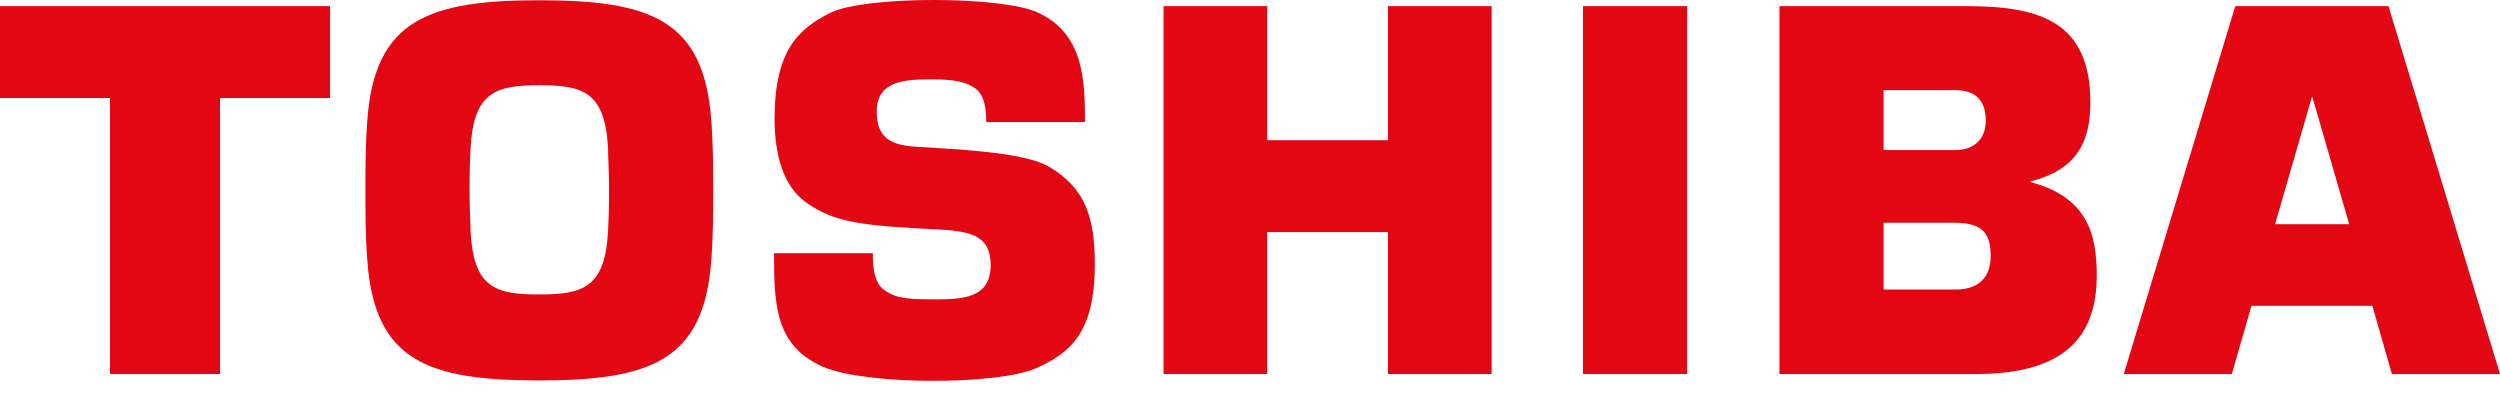
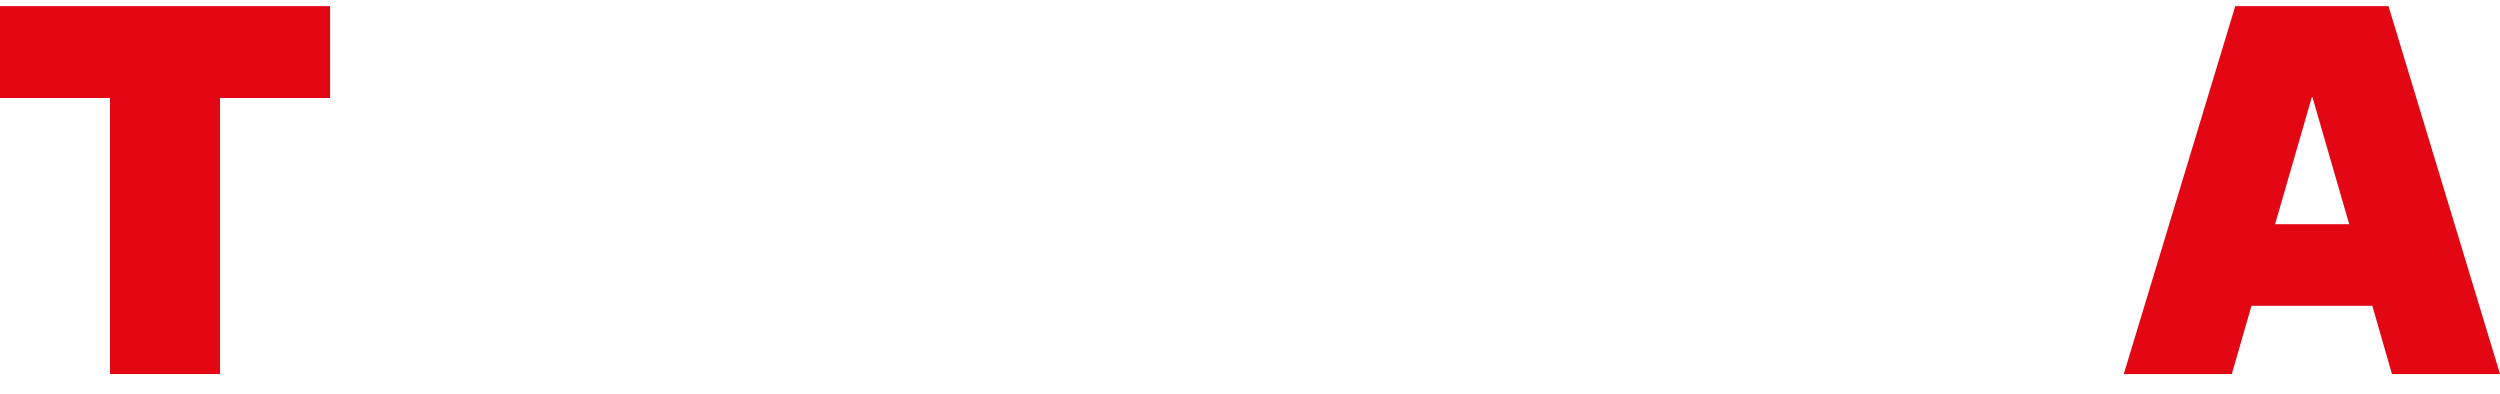
<svg xmlns="http://www.w3.org/2000/svg" width="127" height="20" viewBox="0 0 127 20" fill="none">
  <path d="M113.552 0.312L107.888 19.001H113.377L114.375 15.533H120.513L121.511 19.001H127L121.336 0.312H113.552ZM117.444 4.928H117.469L119.34 11.391H115.573L117.444 4.928Z" fill="#E30613" />
-   <path d="M23.853 9.644C23.853 8.621 23.878 8.022 23.903 7.548C24.053 4.679 25.175 4.329 27.396 4.329C29.617 4.329 30.739 4.654 30.889 7.548C30.889 7.997 30.939 8.596 30.939 9.644C30.939 10.692 30.914 11.265 30.889 11.74C30.739 14.609 29.617 14.958 27.396 14.958C25.175 14.958 24.053 14.634 23.903 11.74C23.903 11.29 23.853 10.692 23.853 9.644ZM27.396 19.325C33.035 19.325 35.755 18.327 36.129 13.262C36.229 12.064 36.229 10.816 36.229 9.669C36.229 8.521 36.229 7.273 36.129 6.076C35.755 0.986 33.01 0.013 27.396 0.013C21.782 0.013 19.038 1.011 18.663 6.076C18.564 7.298 18.564 8.521 18.564 9.669C18.564 10.816 18.564 12.064 18.663 13.262C19.038 18.352 21.757 19.325 27.396 19.325Z" fill="#E30613" />
  <path d="M0 0.312V4.978H5.589V19.001H11.178V4.978H16.767V0.312H0Z" fill="#E30613" />
-   <path d="M85.706 0.312H80.416V19.001H85.706V0.312Z" fill="#E30613" />
-   <path d="M70.511 0.312V7.124H64.373V0.312H59.109V19.001H64.373V11.79H70.511V19.001H75.776V0.312H70.511Z" fill="#E30613" />
-   <path d="M95.686 4.579H99.329C100.277 4.579 100.876 5.028 100.876 6.126C100.876 7.049 100.302 7.623 99.329 7.623H95.686V4.579ZM95.686 11.316H99.329C100.801 11.316 101.126 11.964 101.126 13.012C101.126 14.06 100.552 14.709 99.329 14.709H95.686V11.316ZM103.147 9.22C105.492 8.621 106.191 7.224 106.191 5.203C106.191 1.086 103.596 0.312 99.928 0.312H90.397V19.001H100.377C104.968 19.001 106.515 17.029 106.515 13.986C106.515 11.865 106.016 9.993 103.122 9.245" fill="#E30613" />
-   <path d="M39.323 12.862H44.338C44.338 13.76 44.463 14.384 44.887 14.709C45.386 15.083 45.835 15.207 47.332 15.207C48.829 15.207 50.326 15.207 50.326 13.461C50.326 12.064 49.453 11.764 47.831 11.665C43.839 11.465 42.392 11.34 40.895 10.242C39.872 9.494 39.348 8.022 39.348 6.026C39.348 2.632 40.52 1.46 42.217 0.636C43.964 -0.212 50.875 -0.212 52.721 0.636C55.042 1.709 55.117 4.03 55.117 6.2H50.102C50.102 5.102 49.852 4.803 49.652 4.578C49.128 4.129 48.405 4.03 47.332 4.03C46.035 4.03 44.538 4.079 44.538 5.651C44.538 6.849 45.061 7.348 46.434 7.448C48.305 7.573 51.998 7.697 53.295 8.471C55.142 9.569 55.616 11.041 55.616 13.436C55.616 16.904 54.368 17.927 52.647 18.701C50.65 19.574 43.964 19.574 41.793 18.626C39.373 17.553 39.323 15.457 39.323 12.887" fill="#E30613" />
</svg>